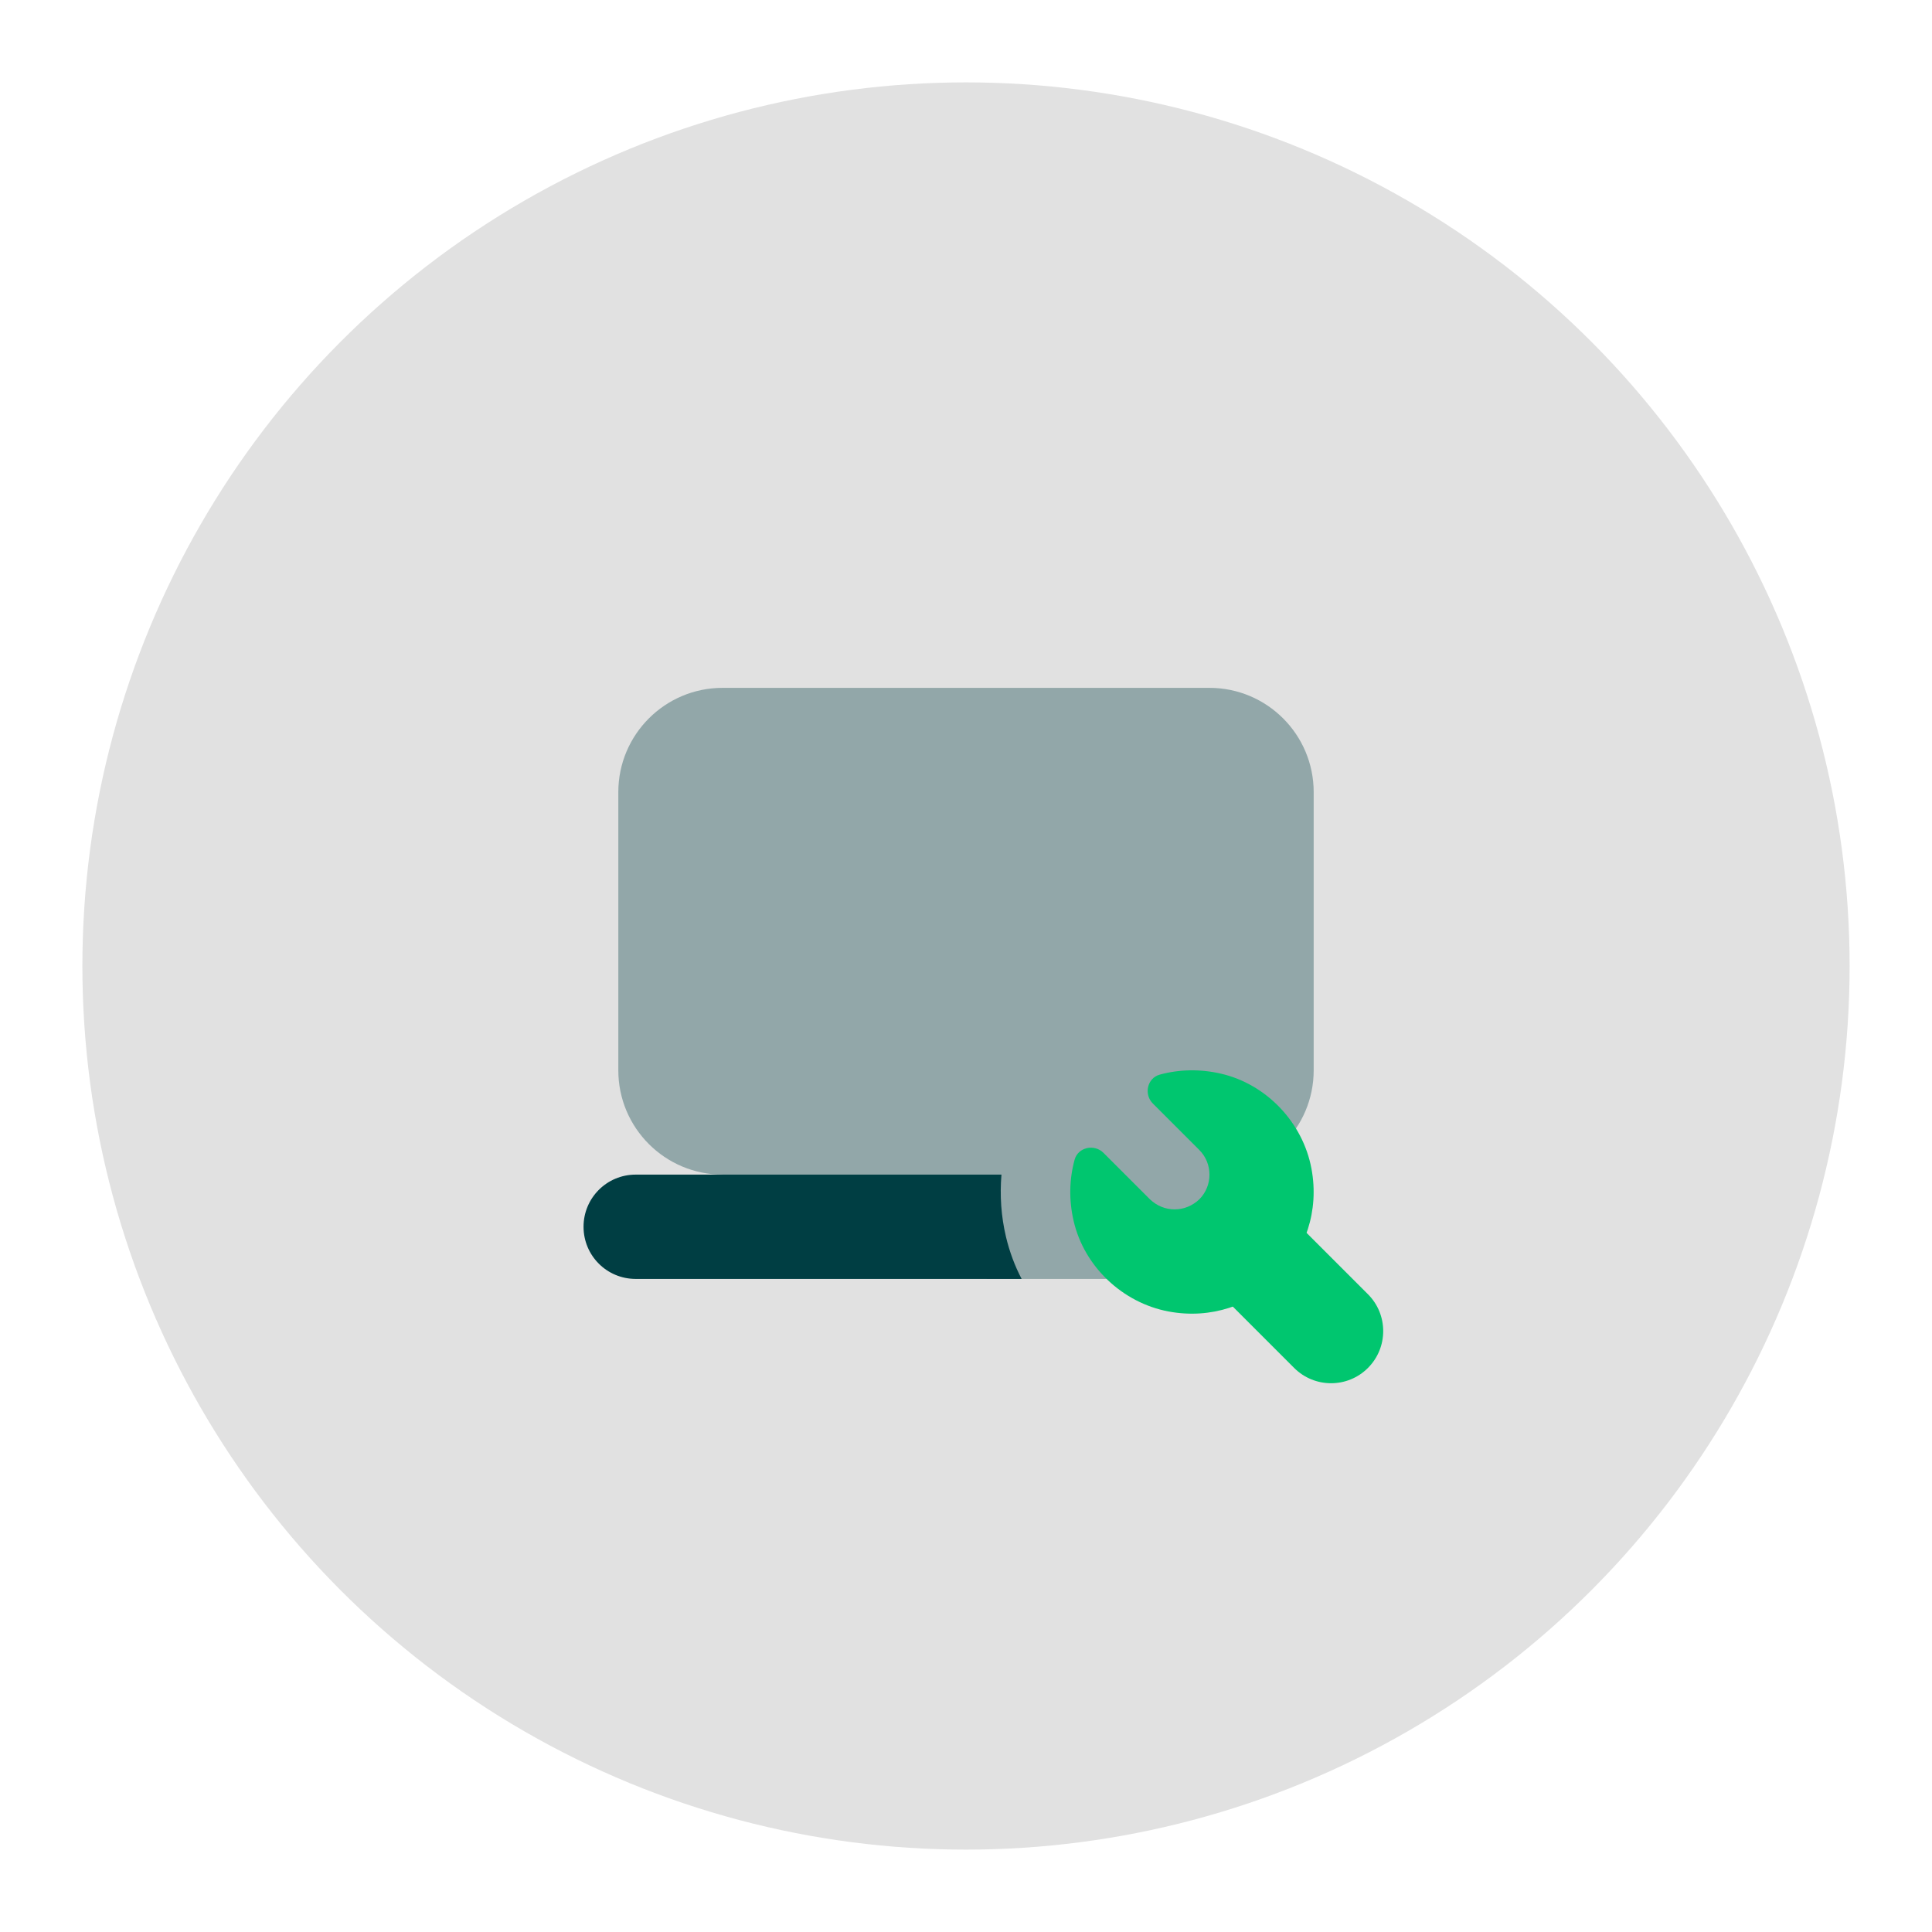
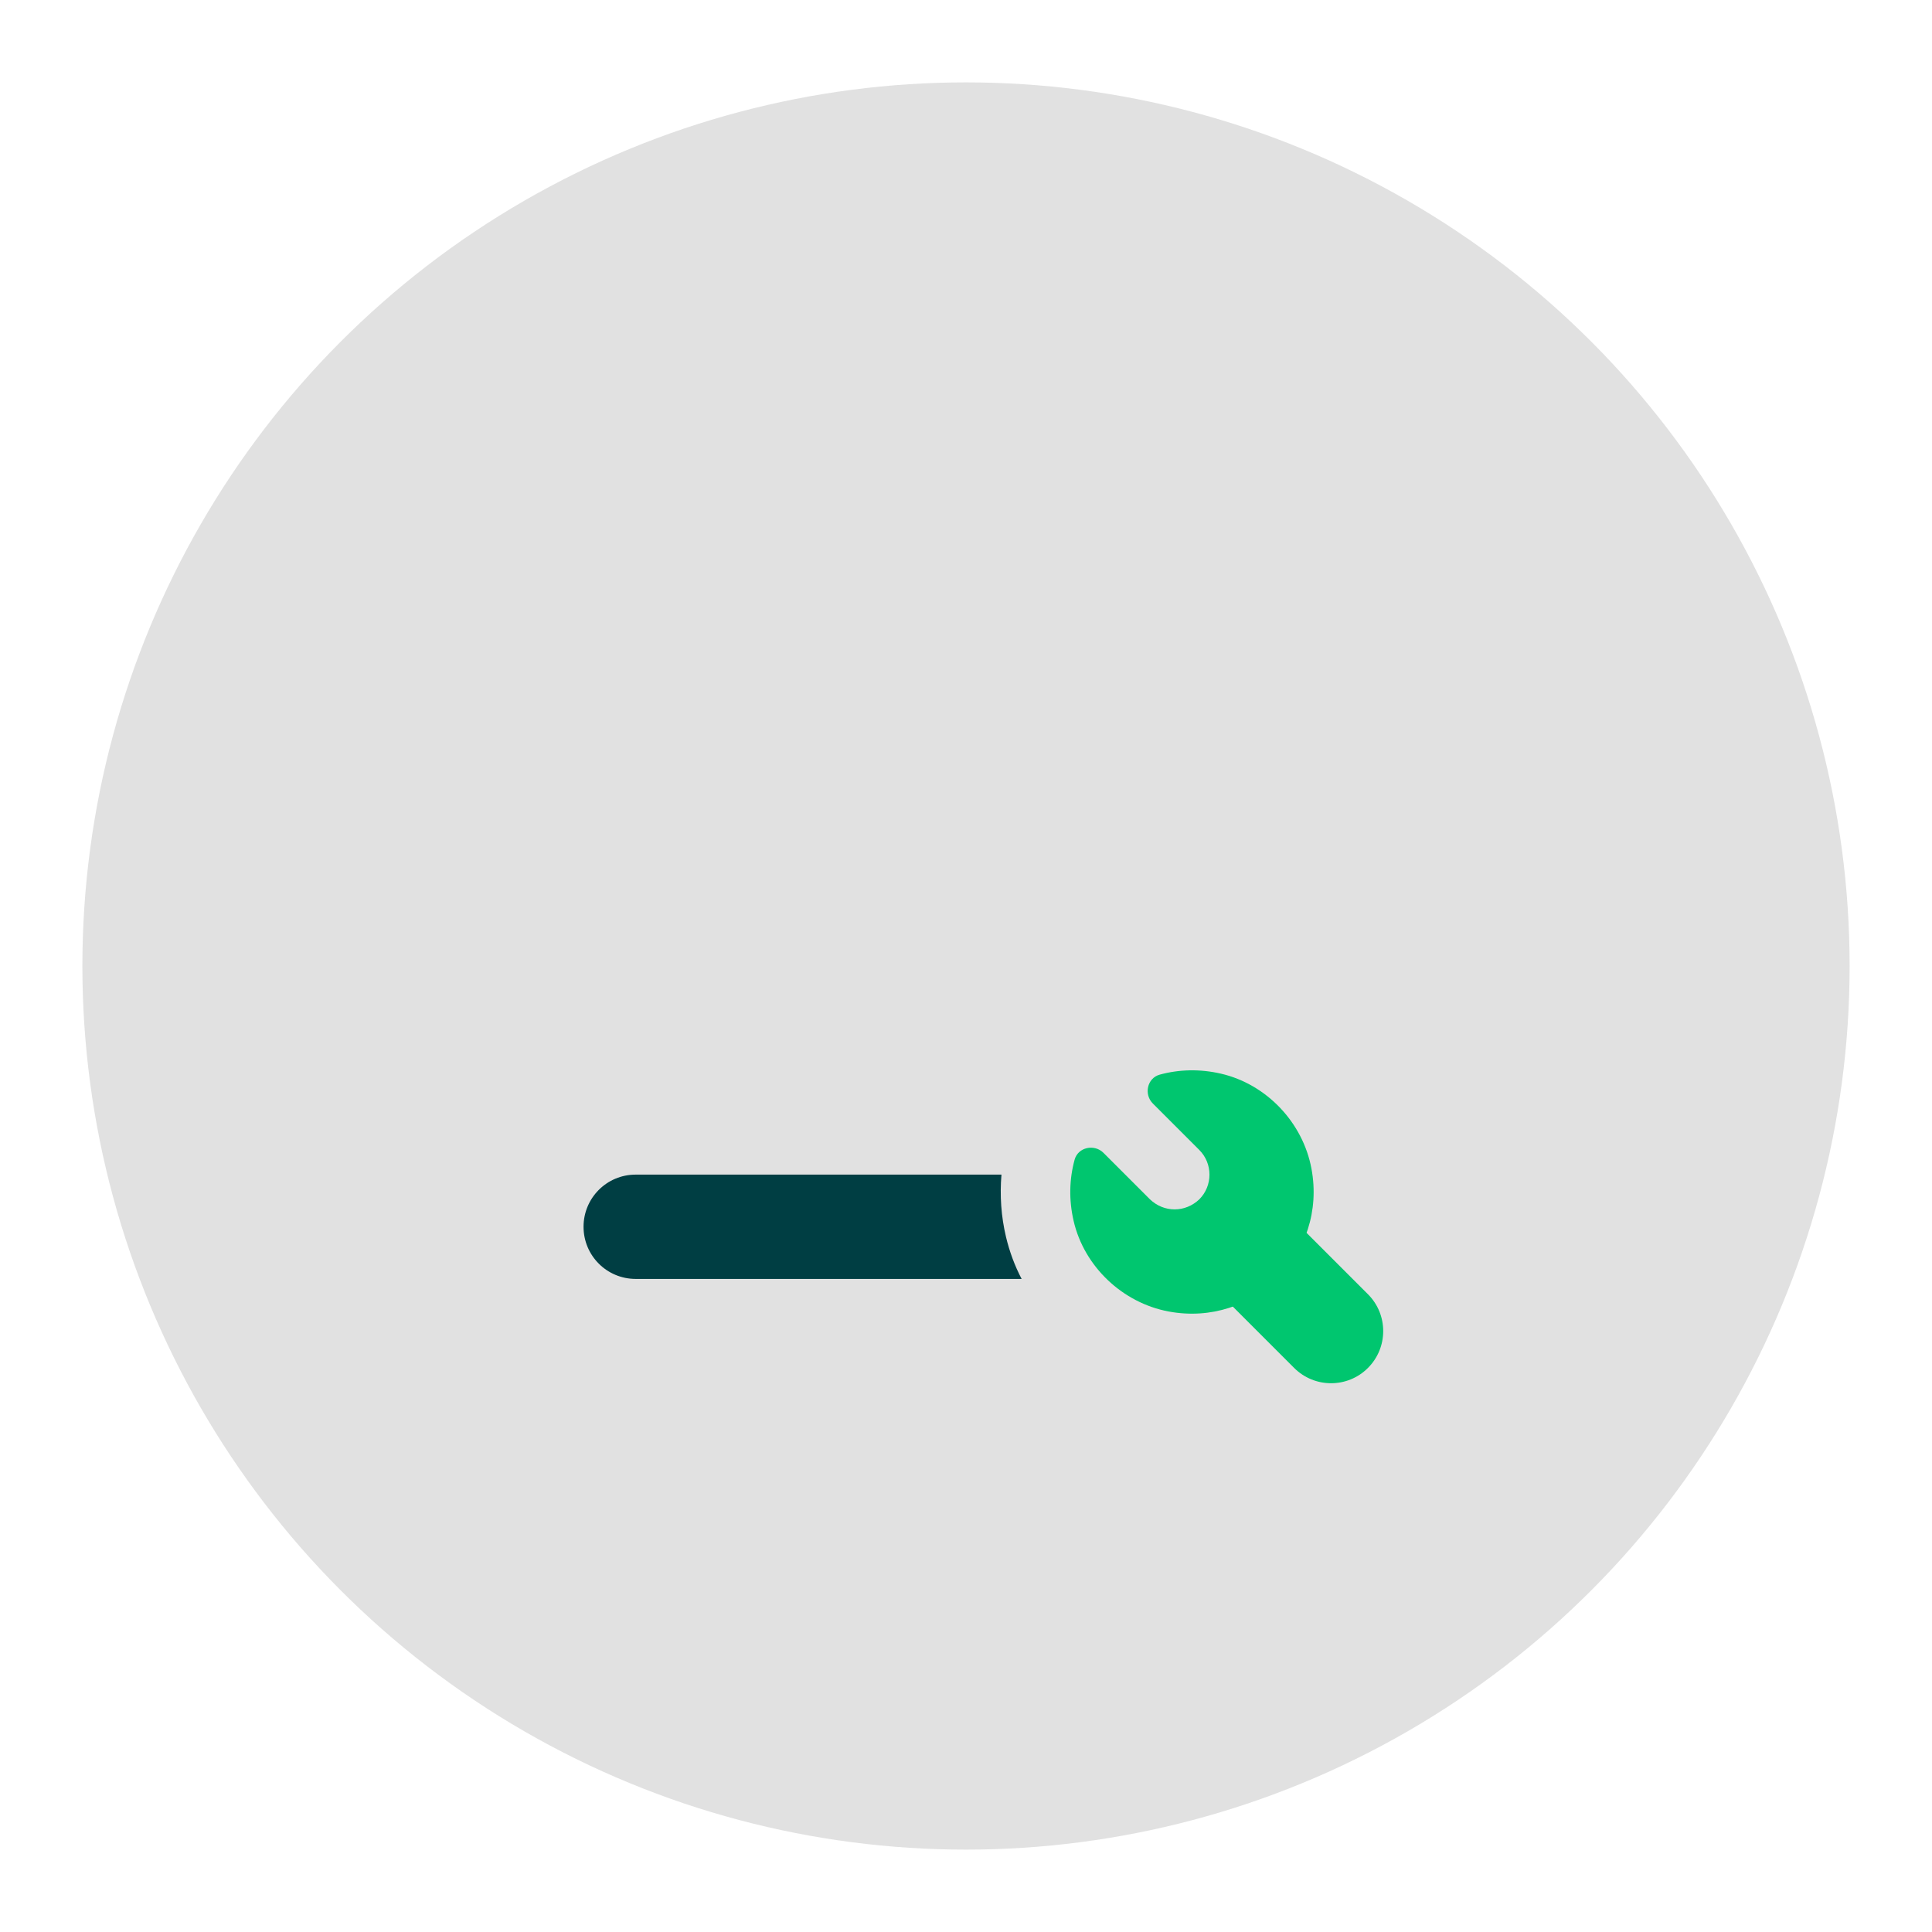
<svg xmlns="http://www.w3.org/2000/svg" xmlns:ns1="http://www.serif.com/" width="100%" height="100%" viewBox="0 0 1080 1080" version="1.1" xml:space="preserve" style="fill-rule:evenodd;clip-rule:evenodd;stroke-linejoin:round;stroke-miterlimit:2;">
  <g transform="matrix(1,0,0,1,-1203.63,-2645)">
    <g id="infrastructure-réseaux" ns1:id="infrastructure réseaux" transform="matrix(1,0,0,1,1203.63,2645)">
      <rect x="0" y="0" width="1080" height="1080" style="fill:none;" />
      <g transform="matrix(1,0,0,1,-8.452,-1319.79)">
        <circle cx="548.452" cy="1859.79" r="493.946" style="fill:rgb(225,225,225);" />
      </g>
      <g transform="matrix(9.718,0,0,9.718,540,540)">
        <g transform="matrix(1,0,0,1,-24,-24)">
          <g transform="matrix(2,0,0,2,0,0)">
-             <path d="M22,15L22,7C22,5.343 20.657,4 19,4L5,4C3.343,4 2,5.343 2,7L2,15C2,16.657 3.343,18 5,18L12.15,19.79C12.25,20.21 12.4,20.62 12.6,21L21.5,21L21.5,18L19,18C20.657,18 22,16.657 22,15Z" style="fill:rgb(0,62,67);fill-opacity:0.35;fill-rule:nonzero;" />
-           </g>
+             </g>
          <g transform="matrix(2,0,0,2,0,0)">
            <path d="M22.5,24C22.116,24 21.732,23.854 21.439,23.561L18.858,20.98C18.272,20.395 18.272,19.444 18.858,18.859C19.444,18.273 20.393,18.273 20.979,18.859L23.56,21.44C24.146,22.025 24.146,22.976 23.56,23.561C23.268,23.854 22.884,24 22.5,24Z" style="fill:rgb(0,198,111);fill-rule:nonzero;" />
          </g>
          <g transform="matrix(2,0,0,2,0,0)">
            <path d="M13.6,21L2.5,21C1.67,21 1,20.33 1,19.5C1,18.67 1.67,18 2.5,18L13.02,18C12.97,18.6 13.01,19.2 13.15,19.79C13.25,20.21 13.4,20.62 13.6,21Z" style="fill:rgb(0,62,67);fill-rule:nonzero;" />
          </g>
          <g transform="matrix(2,0,0,2,0,0)">
            <path d="M19.335,15.097C18.723,14.955 18.119,14.974 17.57,15.125C17.211,15.224 17.11,15.692 17.374,15.955L18.71,17.291C19.1,17.681 19.1,18.321 18.71,18.711C18.51,18.9 18.26,19 18,19C17.74,19 17.49,18.9 17.29,18.71L15.954,17.374C15.691,17.111 15.222,17.211 15.124,17.57C14.973,18.119 14.954,18.723 15.096,19.335C15.4,20.647 16.505,21.69 17.829,21.937C20.279,22.394 22.394,20.279 21.936,17.829C21.69,16.505 20.647,15.401 19.335,15.097Z" style="fill:rgb(0,198,111);fill-rule:nonzero;" />
          </g>
        </g>
      </g>
    </g>
  </g>
</svg>